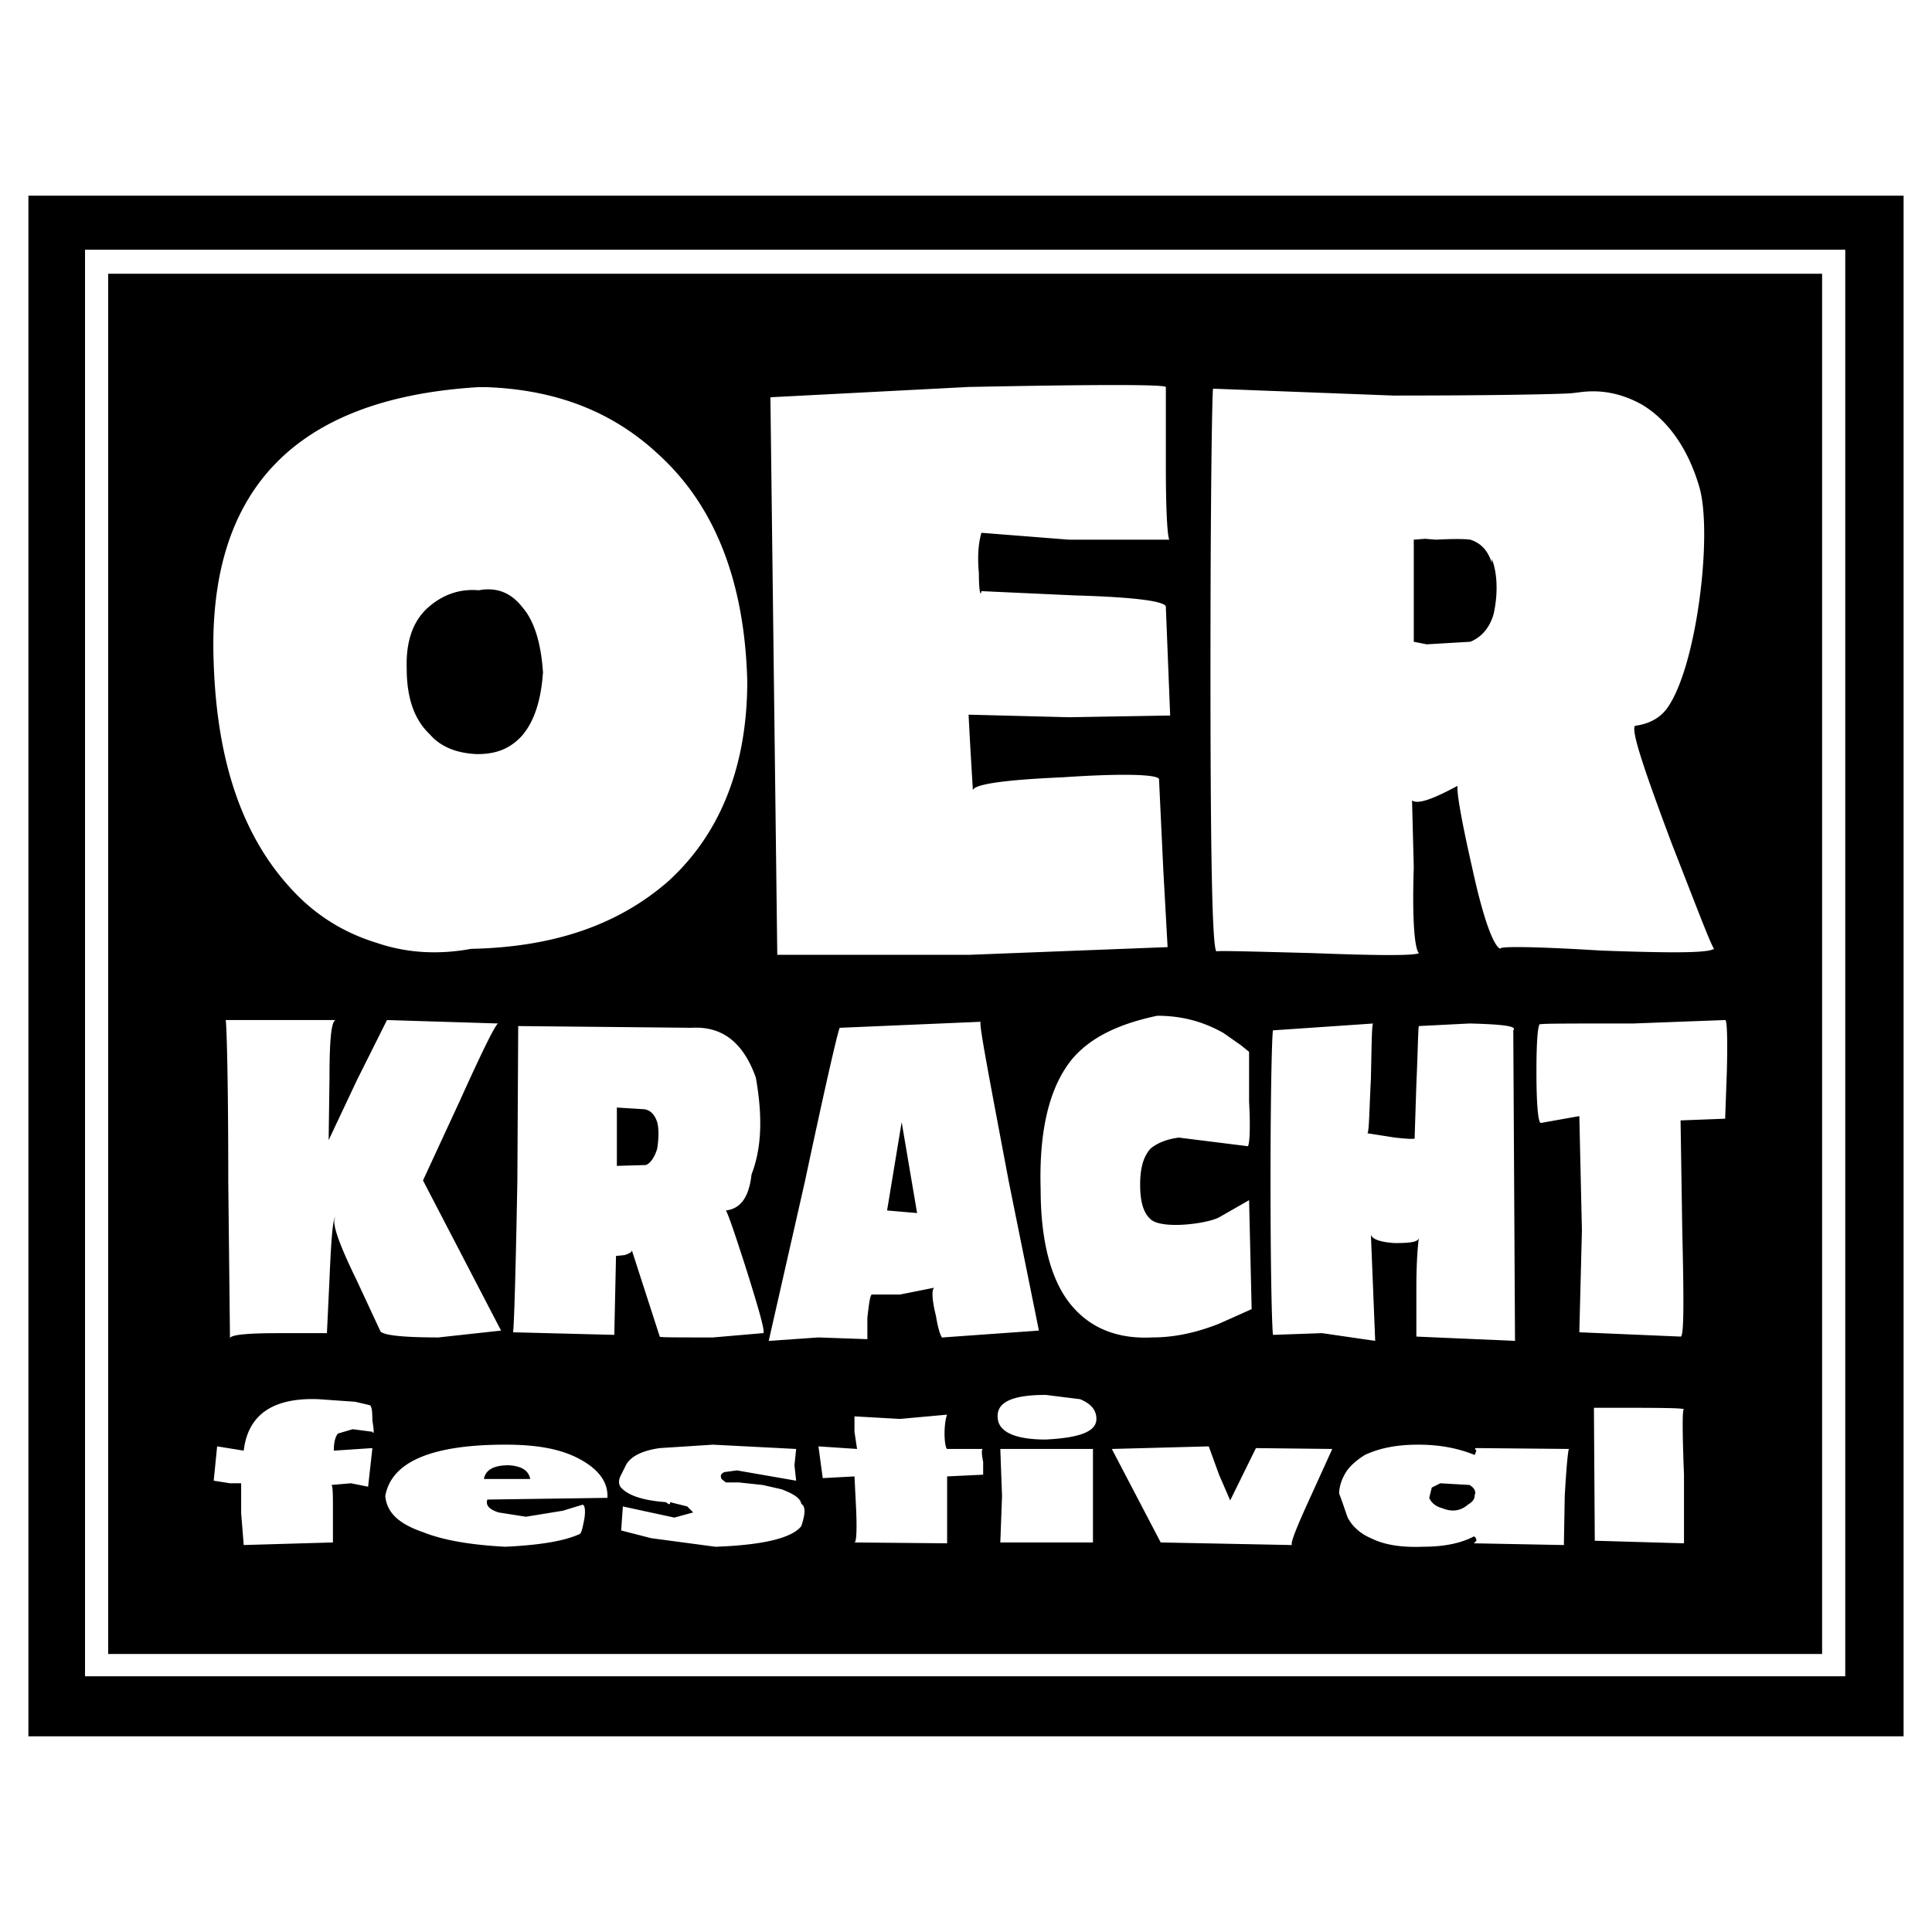
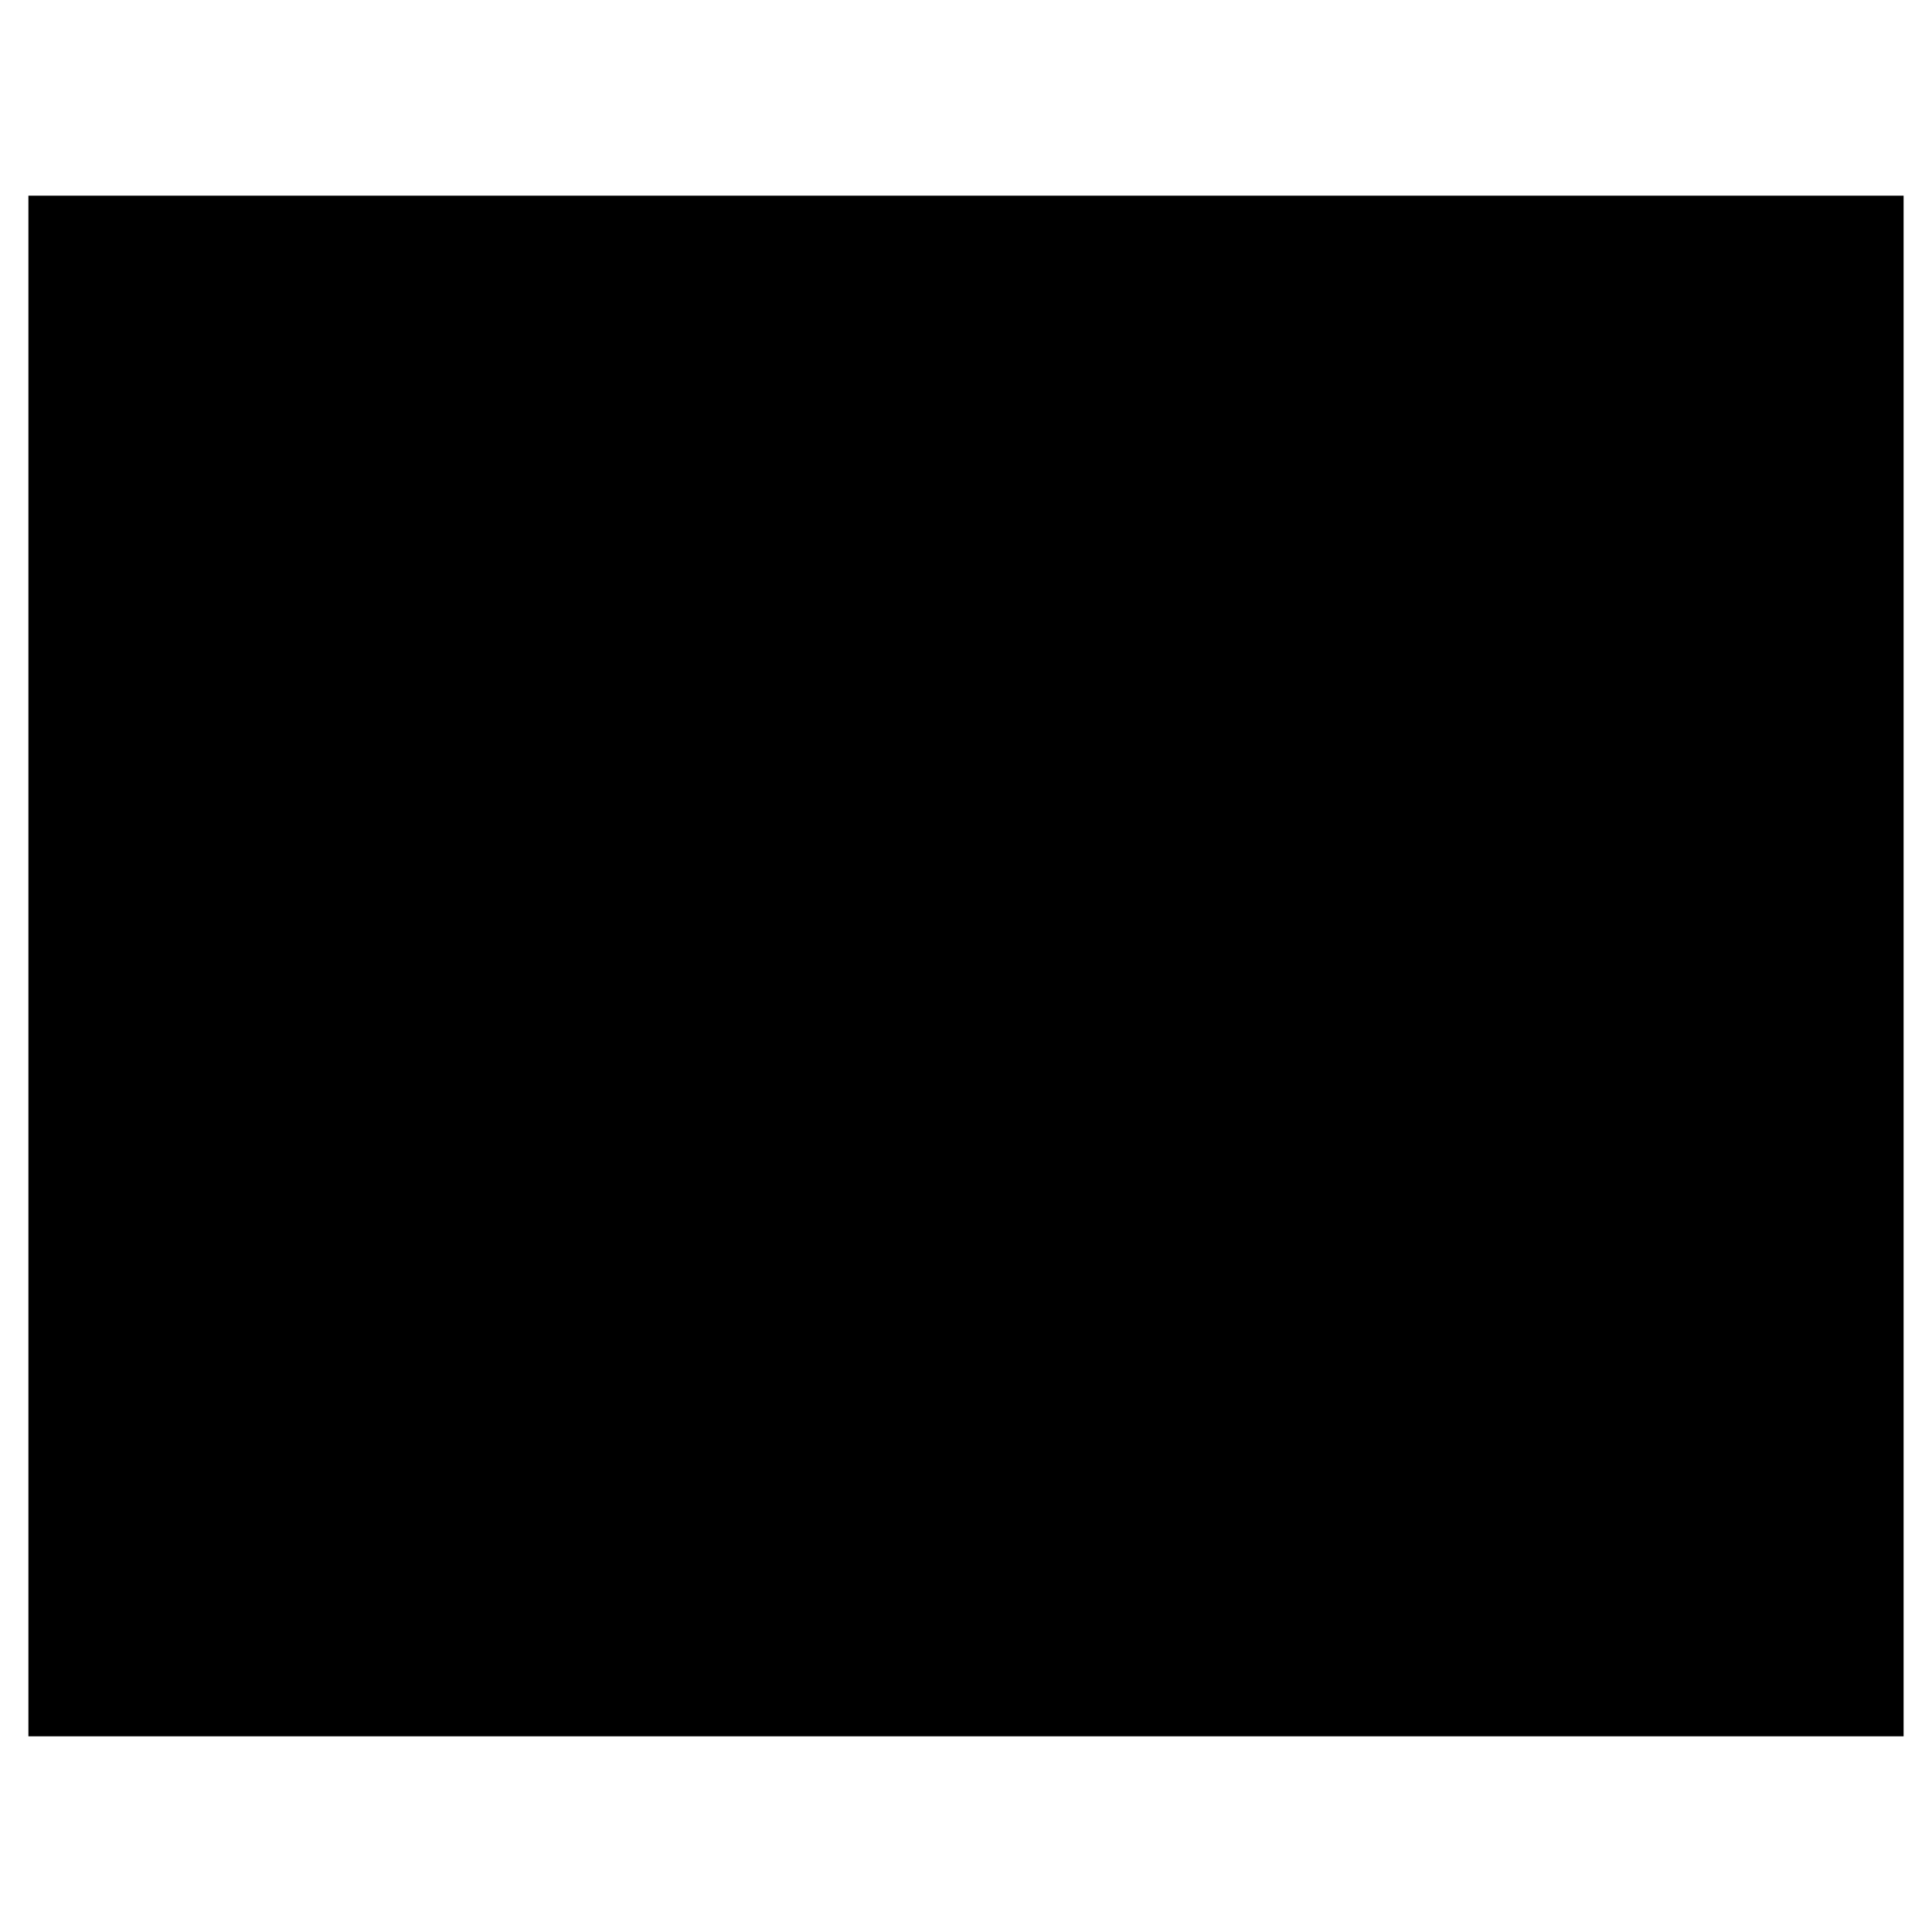
<svg xmlns="http://www.w3.org/2000/svg" width="2500" height="2500" viewBox="0 0 192.756 192.756">
  <g fill-rule="evenodd" clip-rule="evenodd">
    <path fill="#fff" d="M0 0h192.756v192.756H0V0z" />
    <path d="M189.922 19.524v153.708H2.834V19.524h187.088z" />
-     <path d="M182.988 166.129H9.682V26.199h173.306v139.93z" />
-     <path d="M181.791 165.018H10.794V27.312h170.997v137.706zm2.311-140.102H8.483v142.327h175.618V24.916h.001z" fill="#fff" />
-     <path d="M47.432 38.645C29.43 39.831 20.644 48.896 21.321 66.167c.343 10.099 2.995 17.63 8.131 22.937 2.311 2.396 5.049 4.022 8.13 4.964 2.996 1.026 6.162 1.198 9.415.599 8.13-.171 14.549-2.311 19.599-6.676 5.221-4.707 7.959-11.468 7.959-20.026-.257-9.842-3.167-17.374-8.729-22.509-4.544-4.296-10.126-6.519-17.053-6.821a12.24 12.24 0 0 0-1.341.01zm6.744 28.37c-.171 2.738-.847 4.972-2.131 6.427-1.198 1.283-2.567 1.797-4.45 1.797-1.968-.085-3.595-.685-4.707-1.968-1.541-1.455-2.311-3.594-2.311-6.59-.085-2.653.599-4.708 2.14-6.077 1.455-1.284 3.167-1.883 5.049-1.711 1.797-.342 3.252.257 4.365 1.711 1.198 1.369 1.883 3.68 2.054 6.676l-.009-.265zM96.635 71.302c.171 3.423.342 5.991.428 7.531.172-.599 3.166-1.027 8.986-1.284 6.334-.428 9.414-.257 9.586.171l.428 9.071.428 7.703-19.855.771H77.549l-.685-55.63 19.77-1.027c12.838-.257 19.428-.257 19.684 0v8.131c0 4.45.172 6.847.344 7.104h-10.014l-8.73-.685c-.256.856-.428 2.14-.256 4.022 0 1.797.172 2.396.256 1.797l9.33.428c6.076.171 9.242.599 9.07 1.198l.428 10.784-10.098.171-10.013-.256zM156.412 39.256c-1.984.089-7.756.208-17.414.208l-17.973-.685c-.084.428-.256 9.843-.256 28.072 0 18.4.172 27.814.6 28.071.086-.085 3.252 0 9.67.171 6.59.257 10.1.257 10.527 0-.428-.428-.686-3.252-.514-8.558l-.172-6.675c.6.428 2.141-.171 4.537-1.455-.086.599.342 3.252 1.455 8.13 1.111 5.135 2.139 7.874 2.824 8.13-.258-.257 2.994-.257 10.014.171 7.018.256 10.697.256 11.297-.171-.428-.685-1.713-4.108-4.193-10.441-2.824-7.531-4.109-11.382-3.682-11.811 1.285-.171 2.396-.685 3.168-1.711 2.996-4.088 4.586-17.46 3.252-22.081-1.113-3.852-3.166-6.761-5.82-8.302-1.732-.939-3.527-1.39-5.484-1.251-.617.045-1.217.162-1.836.188zm-7.57 16.506c.598 1.541.598 3.644.17 5.527-.428 1.455-1.283 2.311-2.311 2.739l-4.365.257-1.283-.257V53.843l1.113-.086 1.111.086c1.627-.086 2.74-.086 3.424 0 1.027.342 1.713 1.027 2.141 2.311v-.392zM22.519 101.77h10.955c-.428.172-.6 2.055-.6 5.734l-.085 6.248 2.824-5.99 2.996-5.992 11.126.344c-.171-.172-1.455 2.395-3.852 7.701l-3.68 7.959 7.788 14.979-6.248.684c-3.851 0-5.734-.256-5.819-.684l-2.311-4.965c-1.882-3.852-2.567-5.904-2.139-6.332-.257 0-.428 2.053-.6 6.162l-.256 5.391H27.91c-3.423 0-5.135.172-4.964.6l-.171-15.662c.001-10.443-.17-15.834-.256-16.177zM61.545 110.5v5.82l2.91-.086c.428-.172.856-.771 1.113-1.627.171-1.111.171-1.969 0-2.652-.257-.771-.685-1.199-1.284-1.285l-2.739-.17zm.77 14.721l-.856.086-.171 7.873-10.099-.258c.085-.428.256-5.477.428-15.148l.085-15.404 17.288.172c2.995-.172 5.135 1.369 6.418 4.963.685 3.852.6 7.018-.428 9.672-.257 2.311-1.112 3.422-2.567 3.594.171.172.855 2.141 2.14 6.162 1.284 4.107 1.883 6.248 1.541 6.076l-4.964.428c-3.68 0-5.392 0-5.306-.084L63 124.621c.171.256-.171.428-.685.6zM89.959 111.955l-1.455 8.814 2.995.258-1.54-9.072zm10.699 5.99l2.994 14.807-9.585.684c-.085.172-.428-.514-.684-2.139-.428-1.713-.428-2.654-.171-2.824l-3.423.684h-2.824c-.171.172-.257.857-.428 2.311v2.141l-4.878-.172-4.964.344 3.595-15.834c2.225-10.441 3.423-15.576 3.509-15.404l14.037-.6c-.174.254.853 5.561 2.822 16.002zM107.076 105.535c1.883-2.139 4.707-3.422 8.387-4.193 2.482 0 4.621.6 6.59 1.713l1.713 1.197.855.686v4.963c.172 3.166 0 4.621-.172 4.451l-6.846-.855c-1.285.17-2.227.598-2.824 1.111-.686.771-1.027 1.883-1.027 3.594 0 1.713.342 2.826 1.027 3.424 1.053 1.053 5.605.486 6.846-.17l2.996-1.713.256 10.869-3.252 1.455c-2.396.941-4.535 1.369-6.676 1.369-3.338.172-5.99-.855-7.873-2.994-2.141-2.396-3.252-6.42-3.252-11.811-.172-5.82.856-10.272 3.252-13.096zM127.018 102.797l10.014-.684c-.172-.172-.172 1.711-.258 5.562-.17 3.252-.17 5.135-.342 5.391l2.738.43c1.541.17 2.141.17 1.969 0l.172-5.307c.17-3.852.17-5.648.256-5.82l5.049-.256c3.252.084 4.793.256 4.365.684l.172 30.982-9.842-.428v-4.879c0-2.738.17-4.451.256-4.965-.086.428-.941.514-2.396.514-1.541-.086-2.311-.428-2.396-.855l.428 10.613-5.307-.771-4.877.172c-.086 0-.258-5.135-.258-15.234-.001-10.184.171-15.319.257-15.149zM153.291 106.904c0-3.422.172-4.963.428-4.707 0-.084 3.168-.084 9.244-.084l9.156-.344c.172-.084.258 1.627.172 5.051l-.172 4.793-4.449.17.17 10.955c.172 7.189.172 10.697-.17 10.613l-10.1-.43.258-10.184-.258-11.383-3.852.686c-.255-.085-.427-1.798-.427-5.136zM33.217 150.98v2.91l-8.901.258-.256-3.168v-2.994h-1.113l-1.626-.258.343-3.424 2.652.428c.428-3.594 2.91-5.305 7.446-5.135l3.68.258 1.455.342c.171.086.257.514.257 1.541.171 1.027.171 1.455 0 1.111l-1.968-.256-1.455.428c-.257.256-.428.855-.428 1.711l3.851-.256-.428 3.852-1.712-.342-1.968.17c.171 0 .171 1.028.171 2.824zM48.622 149.611l11.982-.17c.085-1.541-.856-2.826-2.739-3.852-1.883-1.027-4.279-1.455-7.446-1.455-7.36 0-11.383 1.711-11.982 5.135.171 1.625 1.284 2.738 3.766 3.594 2.14.855 4.963 1.285 8.216 1.455 3.595-.17 5.991-.6 7.446-1.283.171-.172.257-.6.428-1.455.171-1.027 0-1.455-.171-1.455l-1.968.6-3.681.6-2.738-.43c-1.027-.342-1.284-.77-1.113-1.284zm4.279-2.052H48.28c.171-.943 1.027-1.371 2.482-1.371 1.283.085 1.968.513 2.139 1.371zM71.986 147.559l.428.342h1.284l2.396.256 1.883.428c1.113.428 1.883.857 1.968 1.455.428.258.428.941 0 2.225-.941 1.199-3.851 1.885-8.559 2.055l-6.418-.855-2.996-.77.171-2.396 5.136 1.111 1.883-.514-.599-.598-1.712-.428c0 .17 0 .256-.171.17l-.256-.17c-2.311-.172-3.852-.686-4.536-1.541-.171-.342-.171-.6 0-1.027l.513-1.027c.428-.941 1.626-1.541 3.424-1.797l5.306-.342 8.302.428-.171 1.625.171 1.541-5.906-1.027-1.284.172c-.257.17-.428.254-.257.684zM85.252 141.311l4.536.256 4.707-.428c-.085.172-.257.855-.257 1.883s.171 1.541.257 1.541h3.595c-.172 0-.172.428 0 1.283v1.283l-3.595.172v6.676l-9.243-.086c.171 0 .257-1.027.171-3.166l-.171-3.424-3.167.172-.428-3.168 3.851.258-.257-1.713v-1.539h.001zM107.762 139.598c1.025.428 1.625 1.027 1.625 1.969 0 1.283-1.711 1.883-5.049 2.055-3.082 0-4.707-.771-4.793-2.141-.172-1.625 1.541-2.311 4.793-2.311l3.424.428zm1.283 4.964v9.328h-9.244l.172-4.621-.172-4.707h9.244zM125.305 144.477l7.617.086-2.139 4.707c-1.455 3.166-2.055 4.707-1.883 4.879l-13.096-.258-4.877-9.328 9.67-.258 1.027 2.824 1.113 2.568 2.568-5.22zM156.543 144.562l-9.242-.086c-.172 0-.172.086 0 .256l-.172.43c-1.711-.686-3.508-1.027-5.648-1.027-2.139 0-3.852.342-5.307 1.027-.684.428-1.453 1.025-1.883 1.711-.428.686-.684 1.455-.684 2.139.428 1.113.684 1.969.855 2.396.428.855 1.283 1.627 2.311 2.055 1.369.686 3.082.941 5.221.855 2.055 0 3.766-.342 5.049-1.027.086 0 .258.172.258.428l-.258.258 8.986.172.086-4.879c.172-3.082.344-4.708.428-4.708zm-13.693 3.852l.855-.428 2.91.17c.428.258.686.6.514 1.027 0 .428-.256.686-.684.941-.686.6-1.541.77-2.568.342-.684-.17-1.113-.598-1.283-1.025l.256-1.027zM168.012 140.625c-.172-.172-.172 2.141 0 6.504v6.848l-8.9-.258-.086-13.266c6.076 0 9.072 0 8.986.172z" fill="#fff" />
  </g>
</svg>